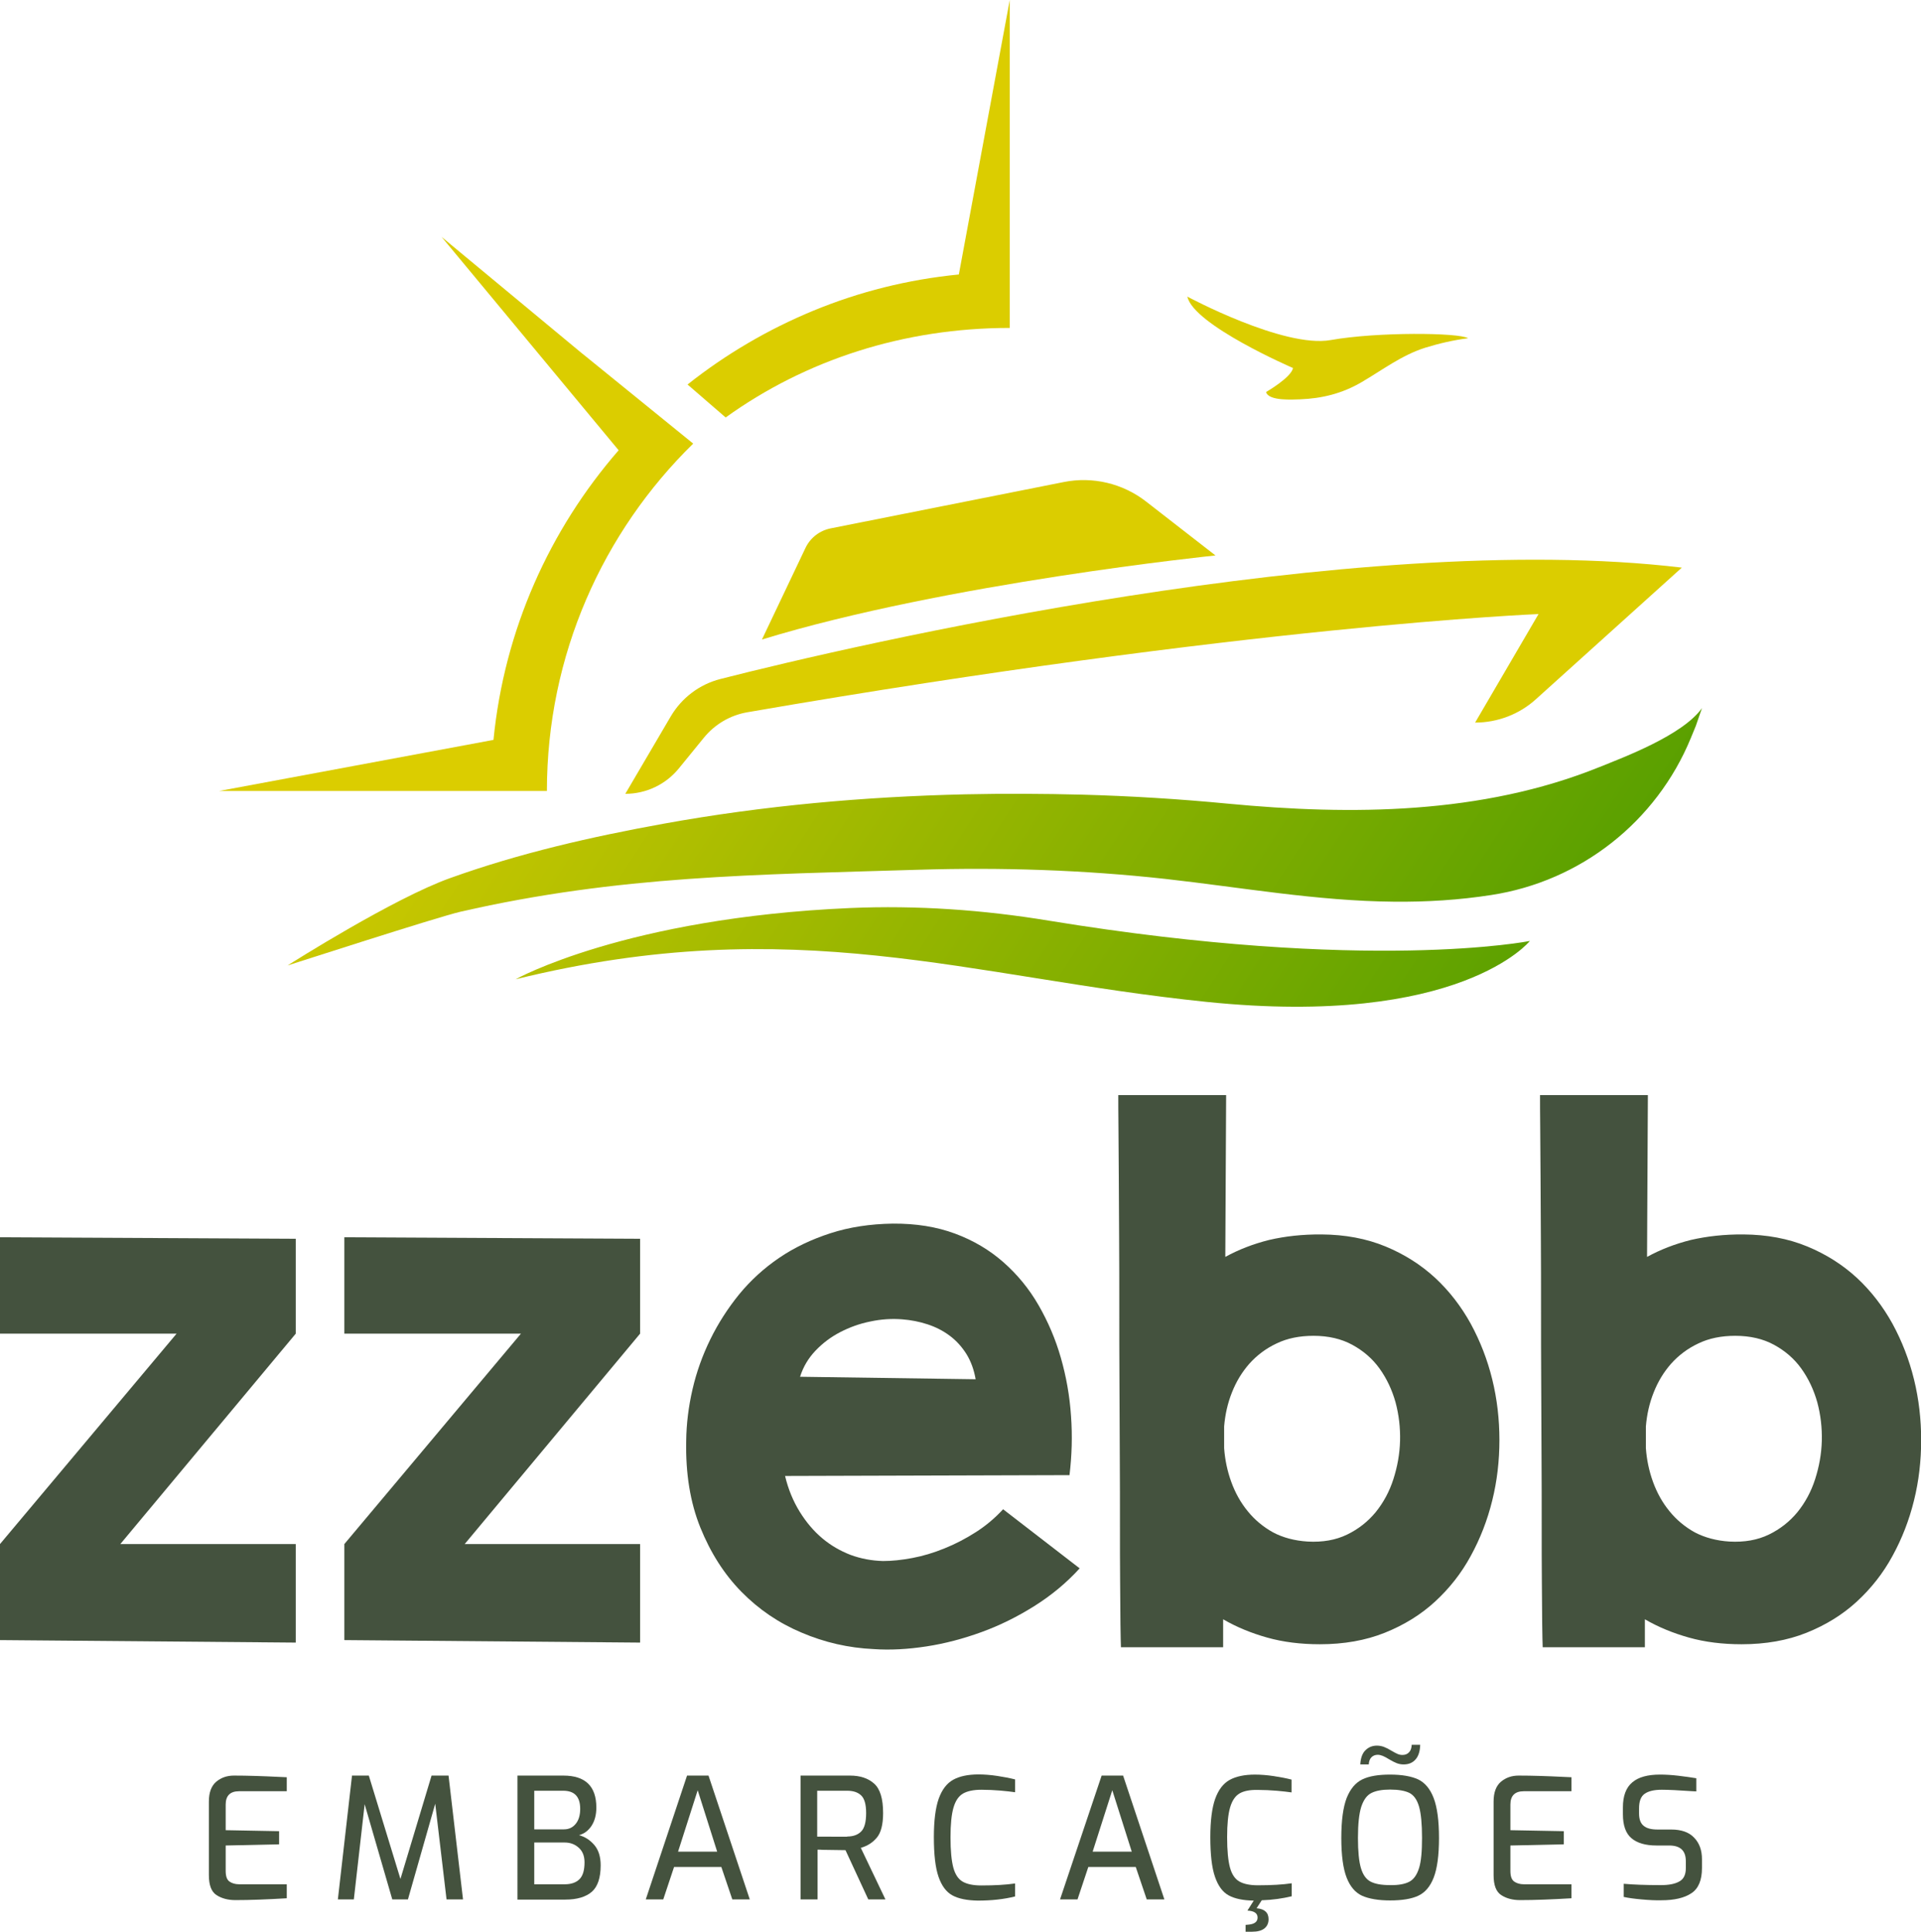
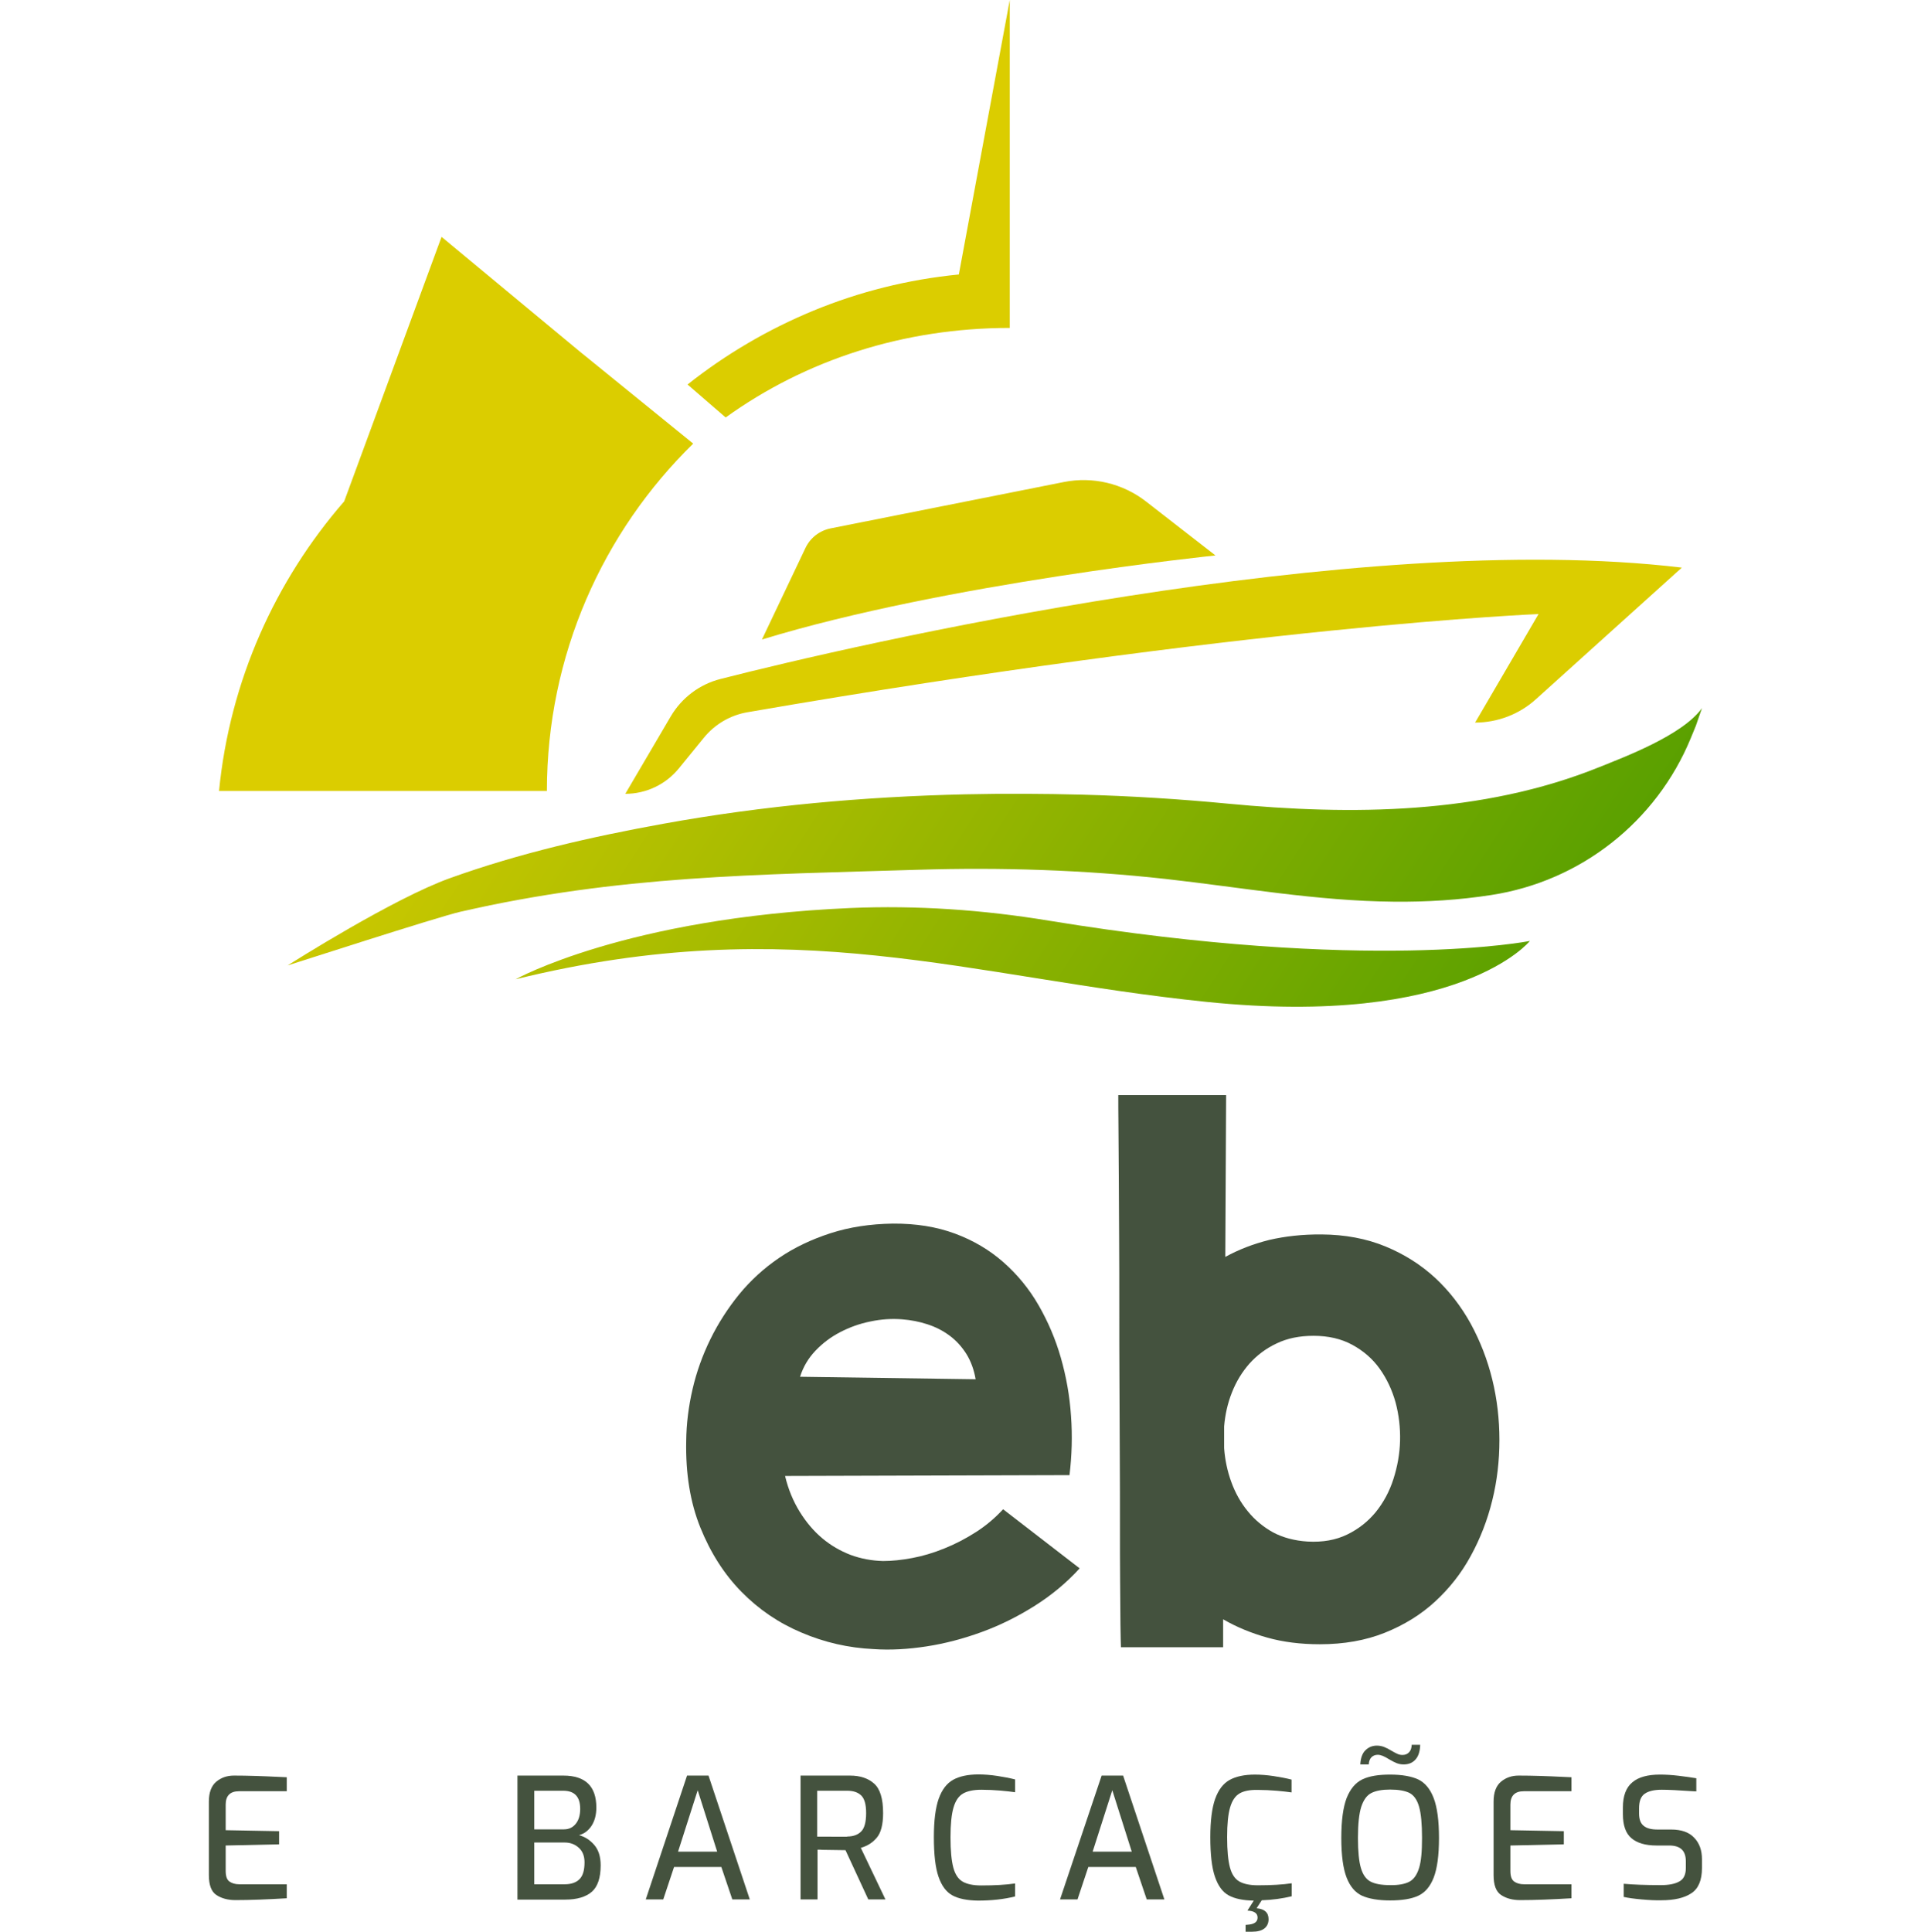
<svg xmlns="http://www.w3.org/2000/svg" id="Camada_1" x="0px" y="0px" viewBox="0 0 1154.2 1160.5" style="enable-background:new 0 0 1154.2 1160.5;" xml:space="preserve">
  <style type="text/css">	.st0{fill:#DBCD00;}	.st1{fill:url(#SVGID_1_);}	.st2{fill:url(#SVGID_00000090984717263421349080000005112011720040186278_);}	.st3{fill:#44523E;}</style>
  <g>
    <g>
      <path class="st0" d="M886.3,434.1c13.5,0,26.6-5,36.6-14.1l87.6-79c-196.1-23.5-498.6,46.7-577.6,66.9   c-12.6,3.2-23.3,11.3-29.9,22.5l-27.3,46.5c12.5,0,24.3-5.6,32.2-15.3l15-18.4c6.6-8.1,15.8-13.5,26.1-15.3   c300.5-52,475.4-59,475.4-59L886.3,434.1L886.3,434.1z" />
      <path class="st0" d="M483.9,329.3l-26.1,54.9c111-34,272.5-50.5,272.5-50.5l-41.7-32.4c-14-10.9-32.1-15.2-49.5-11.7l-139.9,27.8   C492.5,318.7,486.8,323.1,483.9,329.3z" />
      <path class="st0" d="M606.7,0v197c-63.7,0-122.6,19.2-170.7,53.8L413.1,231c22.8-18.1,48.3-33.1,75.7-44.4   c27.4-11.3,56.7-18.7,87.3-21.7L606.7,0z" />
      <linearGradient id="SVGID_1_" gradientUnits="userSpaceOnUse" x1="97.749" y1="178.363" x2="1294.821" y2="955.088">
        <stop offset="0" style="stop-color:#FDDA00" />
        <stop offset="1" style="stop-color:#008000" />
      </linearGradient>
      <path class="st1" d="M1022.6,425.4l-3.7,10.7l-3,7.3c-20.7,50.3-66.2,86.1-120,94.3c-19.3,3-38.8,4.2-58.4,4   c-46.2-0.4-91.7-8.6-137.4-13.7c-49.1-5.4-98.6-7-148-5.5c-97.9,3-180,3.4-275.3,25.2c-14.6,3.4-101.3,31.5-104,32.3   c2.5-1.6,63.8-40.4,97.7-52.5c41.8-15,84.8-24.8,128.5-32.7c59.7-10.8,120.3-16.2,180.9-17.6c23.4-0.5,46.8-0.4,70.2,0.2   c29.2,0.8,58.5,2.6,87.6,5.4c74.4,7.1,152.7,6.5,223.1-21.9C975.4,455,1010.9,441.8,1022.6,425.4z" />
      <linearGradient id="SVGID_00000148626980903530909970000000716644333878753697_" gradientUnits="userSpaceOnUse" x1="68.905" y1="222.816" x2="1265.977" y2="999.542">
        <stop offset="0" style="stop-color:#FDDA00" />
        <stop offset="1" style="stop-color:#008000" />
      </linearGradient>
      <path style="fill:url(#SVGID_00000148626980903530909970000000716644333878753697_);" d="M511,545.5   c-135.3,5.9-201.2,42.8-201.2,42.8c167.9-41.3,272-1.1,415.2,13.6c152.4,15.6,194.2-36.6,194.2-36.6s-96.5,19.3-289-12.2   C590.8,546.6,550.8,543.8,511,545.5z" />
-       <path class="st0" d="M817.9,229.7c-11.5,6.7-23.6,9.7-36.8,10.2c-3.9,0.1-19,1.2-20.4-4.4c0,0,15-8.6,16.2-14.4   c0,0-59.8-25.8-63.5-42.9c0,0,57.9,31.1,86.1,26.1c28.2-5,77.2-4.5,82.6-1.1c-8.7,1.1-17.4,3.1-25.8,5.7   C842.1,213.4,830.6,222.3,817.9,229.7z" />
-       <path class="st0" d="M351.2,213.5l65.3,53c-54.2,53-87.9,127-87.9,208.7H131.6l164.9-30.7c6.5-66.2,33.8-126.4,75.2-174   L265.3,142.3l83.9,69.6L351.2,213.5z" />
+       <path class="st0" d="M351.2,213.5l65.3,53c-54.2,53-87.9,127-87.9,208.7H131.6c6.5-66.2,33.8-126.4,75.2-174   L265.3,142.3l83.9,69.6L351.2,213.5z" />
    </g>
    <g>
-       <path class="st3" d="M106.1,801.2H0v-57.9l177.7,0.9v57L72.3,927.6h105.4v59.2L0,985.3v-57.7L106.1,801.2z" />
-       <path class="st3" d="M313,801.2H206.9v-57.9l177.7,0.9v57L279.2,927.6h105.4v59.2l-177.7-1.5v-57.7L313,801.2z" />
      <path class="st3" d="M648.7,942.2c-8,8.8-17.1,16.3-27.3,22.7c-10.2,6.4-20.7,11.6-31.7,15.6c-11,4-22,6.9-33.1,8.6   c-11.1,1.7-21.7,2.3-31.7,1.6c-15.1-0.7-29.5-4-43.3-9.9c-13.8-5.8-25.8-14-36.2-24.6c-10.3-10.5-18.5-23.4-24.6-38.5   s-8.9-32.5-8.5-52c0.1-10.3,1.4-20.7,3.8-31.1c2.4-10.4,6-20.4,10.7-30c4.7-9.6,10.5-18.6,17.3-27c6.9-8.4,14.9-15.7,24-21.9   c9.1-6.2,19.4-11.1,30.8-14.8c11.4-3.7,23.9-5.6,37.5-5.8c13.9-0.1,26.4,1.9,37.4,6c11.1,4.1,20.8,9.9,29.1,17.2   c8.3,7.3,15.4,15.9,21.1,25.8c5.7,9.9,10.2,20.4,13.4,31.6c3.2,11.2,5.3,22.8,6.1,34.9c0.9,12.1,0.5,23.9-0.9,35.6l-170.9,0.5   c1.9,8,4.9,15.2,8.8,21.5c3.9,6.3,8.4,11.6,13.5,15.9c5.1,4.3,10.8,7.6,17,10c6.2,2.3,12.7,3.5,19.5,3.7c5.4,0,11.2-0.6,17.6-1.8   c6.4-1.2,12.8-3.1,19.4-5.8c6.5-2.6,12.8-5.9,18.9-9.8c6.1-3.9,11.5-8.5,16.3-13.7L648.7,942.2z M586.2,828.6   c-1-5.7-2.8-10.7-5.5-15.1c-2.7-4.3-6-8-10-11c-4-3-8.5-5.3-13.4-6.9c-4.9-1.6-10-2.6-15.2-3c-6.3-0.5-12.7-0.1-19.2,1.3   c-6.5,1.3-12.5,3.5-18.1,6.4c-5.6,2.9-10.5,6.6-14.8,11.1c-4.3,4.5-7.4,9.7-9.3,15.7L586.2,828.6z" />
      <path class="st3" d="M794.1,741.6c14.1,0.1,26.9,2.5,38.3,7.2c11.4,4.7,21.3,11,29.9,18.9c8.5,7.9,15.6,17.1,21.4,27.6   c5.7,10.5,10,21.6,12.9,33.4c2.9,11.8,4.3,24,4.3,36.4c0,12.5-1.4,24.6-4.3,36.3c-2.9,11.8-7.2,22.9-12.9,33.3   c-5.7,10.5-12.9,19.6-21.5,27.5c-8.6,7.9-18.7,14.1-30.2,18.7c-11.5,4.6-24.5,6.9-39,6.9c-11.4,0-22-1.3-31.6-4   c-9.6-2.7-18.4-6.3-26.5-11v16.8h-61.4c-0.1-2.3-0.2-6.9-0.3-13.9c-0.1-6.9-0.1-15.5-0.2-25.7c-0.1-10.2-0.1-21.7-0.1-34.5   c0-12.8,0-26.4-0.1-40.7c-0.1-14.3-0.1-29-0.2-44.1c-0.1-15.1-0.1-30-0.1-44.6s0-28.7-0.1-42.4c-0.1-13.6-0.1-26.1-0.2-37.3   c-0.1-11.3-0.1-21.1-0.2-29.5c-0.1-8.4-0.1-14.7-0.1-19h64.8l-0.5,97.2c8-4.4,16.8-7.8,26.4-10.2   C772.1,742.7,782.6,741.5,794.1,741.6z M785.7,926.1c9,0.5,16.9-0.9,23.7-4.2c6.8-3.3,12.5-7.8,17.2-13.5   c4.6-5.7,8.2-12.3,10.6-19.8c2.4-7.5,3.8-15.2,4-23c0.2-7.9-0.7-15.6-2.7-23.1c-2.1-7.5-5.3-14.3-9.6-20.3   c-4.3-6-9.8-10.7-16.4-14.3c-6.6-3.6-14.4-5.4-23.3-5.4c-8.4,0-15.8,1.5-22.2,4.6c-6.4,3-11.8,7.1-16.3,12.1   c-4.4,5-7.9,10.7-10.5,17.3c-2.6,6.5-4.1,13.3-4.7,20.4v13.1c0.5,6.9,1.9,13.7,4.3,20.3c2.4,6.6,5.7,12.5,9.9,17.6   c4.2,5.2,9.3,9.4,15.2,12.7C770.8,923.7,777.7,925.6,785.7,926.1z" />
-       <path class="st3" d="M1047.5,741.6c14.1,0.1,26.9,2.5,38.3,7.2c11.4,4.7,21.3,11,29.9,18.9c8.5,7.9,15.6,17.1,21.4,27.6   c5.7,10.5,10,21.6,12.9,33.4c2.9,11.8,4.3,24,4.3,36.4c0,12.5-1.4,24.6-4.3,36.3c-2.9,11.8-7.2,22.9-12.9,33.3   c-5.7,10.5-12.9,19.6-21.5,27.5c-8.6,7.9-18.7,14.1-30.2,18.7c-11.5,4.6-24.5,6.9-39,6.9c-11.4,0-22-1.3-31.6-4   c-9.6-2.7-18.4-6.3-26.5-11v16.8h-61.4c-0.1-2.3-0.2-6.9-0.3-13.9c-0.1-6.9-0.1-15.5-0.2-25.7c-0.1-10.2-0.1-21.7-0.1-34.5   c0-12.8,0-26.4-0.1-40.7c-0.1-14.3-0.1-29-0.2-44.1c-0.1-15.1-0.1-30-0.1-44.6s0-28.7-0.1-42.4c-0.1-13.6-0.1-26.1-0.2-37.3   c-0.1-11.3-0.1-21.1-0.2-29.5c-0.1-8.4-0.1-14.7-0.1-19h64.8l-0.5,97.2c8-4.4,16.8-7.8,26.4-10.2   C1025.6,742.7,1036.1,741.5,1047.5,741.6z M1039.1,926.1c9,0.5,16.9-0.9,23.7-4.2c6.8-3.3,12.5-7.8,17.2-13.5   c4.6-5.7,8.2-12.3,10.6-19.8c2.4-7.5,3.8-15.2,4-23c0.2-7.9-0.7-15.6-2.7-23.1c-2.1-7.5-5.3-14.3-9.6-20.3   c-4.3-6-9.8-10.7-16.4-14.3c-6.6-3.6-14.4-5.4-23.3-5.4c-8.4,0-15.8,1.5-22.2,4.6c-6.4,3-11.8,7.1-16.3,12.1   c-4.4,5-7.9,10.7-10.5,17.3c-2.6,6.5-4.1,13.3-4.7,20.4v13.1c0.5,6.9,1.9,13.7,4.3,20.3c2.4,6.6,5.7,12.5,9.9,17.6   c4.2,5.2,9.3,9.4,15.2,12.7C1024.3,923.7,1031.2,925.6,1039.1,926.1z" />
    </g>
    <g>
      <path class="st3" d="M130.1,1138.5c-3.1-2-4.6-6-4.6-12v-44.2c0-5.5,1.5-9.4,4.4-11.9c3-2.5,6.5-3.7,10.7-3.7   c8,0,17.1,0.3,27.2,0.8l4.5,0.2v8.4h-28.7c-5.3,0-8,2.7-8,8v15.4l32.1,0.6v7.9l-32.1,0.7v15.2c0,3.2,0.7,5.3,2.2,6.4   c1.5,1.1,3.5,1.7,6,1.7h28.5v8.4c-11.6,0.7-21.9,1.1-30.9,1.1C137,1141.5,133.2,1140.5,130.1,1138.5z" />
-       <path class="st3" d="M268.3,1141.1l-6.8-57.5l-16.4,57.5h-9.4l-16.6-57.2l-6.5,57.2H203l8.5-74.4h10.1l19,62.1l18.7-62.1h10.2   l8.7,74.4H268.3z" />
      <path class="st3" d="M310.8,1066.7h27.7c13.2,0,19.8,6.4,19.8,19.2c0,4.4-1,8.1-2.9,11c-1.9,2.9-4.4,4.7-7.5,5.6   c3.4,0.9,6.5,2.8,9.1,5.8c2.6,3,3.9,7.1,3.9,12.3c0,7.5-1.8,12.8-5.3,15.9c-3.6,3.1-8.9,4.7-15.9,4.7h-28.8V1066.7z M338.8,1099   c3,0,5.3-1.1,7.1-3.3c1.8-2.2,2.7-5.2,2.7-9c0-7.3-3.4-10.9-10.2-10.9H321v23.2H338.8z M339.3,1132c3.8,0,6.8-1,8.8-3   c2.1-2,3.1-5.4,3.1-10.2c0-3.7-1.1-6.6-3.4-8.7c-2.3-2.1-5.1-3.2-8.5-3.2H321v25.1H339.3z" />
      <path class="st3" d="M412.8,1066.7h12.9l24.8,74.4H440l-6.6-19.5H405l-6.5,19.5H388L412.8,1066.7z M430.9,1112.4l-11.7-36.9   l-11.8,36.9H430.9z" />
      <path class="st3" d="M480.9,1066.7h29.8c6.1,0,10.9,1.6,14.5,4.8c3.6,3.2,5.4,9.1,5.4,17.7c0,6.9-1.3,11.9-3.8,14.8   c-2.5,3-5.7,5-9.6,6.1l14.8,31h-10.3l-13.7-29.6l-13.8-0.2c-0.7-0.1-1.8-0.1-3-0.1v29.9h-10.2V1066.7z M509,1103.3   c3.6,0,6.4-1,8.4-3c2-2,3-5.7,3-11.1c0-5.2-1-8.7-3-10.6c-2-1.9-4.8-2.8-8.4-2.8h-18v27.6H509z" />
      <path class="st3" d="M572.3,1138.7c-3.7-2-6.5-5.7-8.4-11.2c-1.9-5.5-2.8-13.4-2.8-23.9c0-9.9,1-17.6,2.9-23   c2-5.5,4.8-9.2,8.7-11.4c3.8-2.1,8.9-3.2,15.2-3.2c3.5,0,7.3,0.3,11.3,0.9c4,0.6,7.6,1.3,10.7,2.1v7.7c-2.2-0.3-5.1-0.7-8.9-1   c-3.8-0.3-7.5-0.5-11.3-0.5c-4.8,0-8.5,0.8-11.1,2.3c-2.6,1.5-4.5,4.3-5.7,8.4c-1.2,4.1-1.8,10-1.8,17.9c0,8.1,0.6,14.1,1.7,18.2   c1.1,4.1,3,6.9,5.6,8.4c2.6,1.5,6.3,2.3,11.2,2.3c8.1,0,14.9-0.4,20.3-1.2v7.8c-6.7,1.7-14.2,2.5-22.4,2.5   C581.1,1141.7,576,1140.7,572.3,1138.7z" />
      <path class="st3" d="M661.9,1066.7h12.9l24.8,74.4h-10.6l-6.6-19.5h-28.5l-6.5,19.5h-10.5L661.9,1066.7z M680,1112.4l-11.7-36.9   l-11.8,36.9H680z" />
      <path class="st3" d="M744.8,1077.4c-2.6,1.5-4.5,4.3-5.7,8.4c-1.2,4.1-1.8,10-1.8,17.9c0,8.1,0.6,14.1,1.7,18.2   c1.1,4.1,3,6.9,5.6,8.4c2.6,1.5,6.3,2.3,11.2,2.3c8.1,0,14.9-0.4,20.3-1.2v7.8c-5.4,1.3-11.4,2.2-18,2.4l-3.1,4.8   c4.8,0.4,7.2,2.6,7.2,6.6c0,2.4-0.9,4.3-2.6,5.6c-1.7,1.3-4.2,1.9-7.4,1.9h-3.8v-4.1l2.1-0.2c3.4-0.4,5.1-1.8,5.1-4.2   c0-2.6-2-4-6.1-4.2l3.8-6c-6.3-0.1-11.3-1.1-15-3.1c-3.7-2-6.4-5.7-8.3-11.2c-1.9-5.5-2.8-13.4-2.8-23.8c0-9.9,1-17.6,2.9-23   c2-5.5,4.8-9.2,8.7-11.4c3.8-2.1,8.9-3.2,15.2-3.2c3.5,0,7.3,0.3,11.3,0.9c4,0.6,7.6,1.3,10.7,2.1v7.7c-2.2-0.3-5.1-0.7-8.9-1   c-3.8-0.3-7.5-0.5-11.3-0.5C751,1075.2,747.4,1075.9,744.8,1077.4z" />
      <path class="st3" d="M818.4,1138.9c-4.1-1.9-7.2-5.5-9.3-10.9c-2.1-5.4-3.2-13.3-3.2-23.8s1.1-18.5,3.2-24   c2.2-5.5,5.3-9.2,9.4-11.2c4.1-2,9.7-2.9,16.7-2.9c7.1,0,12.8,1,16.9,2.9c4.1,2,7.2,5.7,9.3,11.2c2.1,5.5,3.2,13.5,3.2,24   s-1.1,18.4-3.2,23.8c-2.1,5.4-5.2,9-9.3,10.9c-4.1,1.9-9.7,2.8-16.9,2.8C828.1,1141.7,822.5,1140.7,818.4,1138.9z M846.7,1130.5   c2.7-1.4,4.6-4.1,5.9-8.2s1.8-10.1,1.8-18.2c0-8.4-0.6-14.7-1.8-18.8s-3.1-6.8-5.8-8.2c-2.7-1.3-6.5-2-11.6-2   c-4.8,0-8.6,0.7-11.3,2.1c-2.7,1.4-4.6,4.1-6,8.2c-1.3,4.1-2,10.3-2,18.7c0,8.1,0.6,14.2,1.8,18.2c1.2,4,3.1,6.7,5.8,8.1   c2.7,1.4,6.5,2.1,11.7,2.1C840.1,1132.6,844,1131.9,846.7,1130.5z M820.4,1051.5c1.9-1.9,4.2-2.8,6.9-2.8c1.5,0,3,0.3,4.3,0.8   c1.3,0.5,2.9,1.3,4.5,2.3c1.5,0.9,2.7,1.5,3.6,1.9c0.9,0.4,1.9,0.6,2.9,0.6c1.7,0,3-0.5,4-1.6c1-1,1.5-2.5,1.6-4.5h5.1   c-0.1,3.8-1,6.7-2.7,8.7c-1.8,2.1-4.2,3.1-7.3,3.1c-1.5,0-2.9-0.3-4.2-0.8c-1.3-0.5-2.8-1.3-4.5-2.3c-1.4-0.9-2.6-1.5-3.7-2   c-1-0.4-2.1-0.7-3.1-0.7c-1.5,0-2.8,0.5-3.8,1.5c-1,1-1.5,2.5-1.6,4.3h-5.1C817.5,1056.3,818.5,1053.3,820.4,1051.5z" />
      <path class="st3" d="M902,1138.5c-3.1-2-4.6-6-4.6-12v-44.2c0-5.5,1.5-9.4,4.4-11.9c3-2.5,6.5-3.7,10.7-3.7c8,0,17.1,0.3,27.2,0.8   l4.5,0.2v8.4h-28.7c-5.3,0-8,2.7-8,8v15.4l32.1,0.6v7.9l-32.1,0.7v15.2c0,3.2,0.7,5.3,2.2,6.4c1.5,1.1,3.5,1.7,6,1.7h28.5v8.4   c-11.6,0.7-21.9,1.1-30.9,1.1C908.8,1141.5,905.1,1140.5,902,1138.5z" />
      <path class="st3" d="M986.4,1141.1c-4.5-0.4-8.1-0.9-10.8-1.5v-7.9c5.6,0.5,13,0.8,22.3,0.8c4.8,0,8.5-0.7,11.1-2.2   c2.6-1.4,3.9-4.1,3.9-7.9v-4.3c0-6.3-3.3-9.4-10-9.4h-7.6c-6.7,0-11.7-1.5-15.1-4.4s-5.1-7.7-5.1-14.4v-4.1c0-6.9,1.9-11.9,5.6-15   c3.7-3.2,9.3-4.7,16.7-4.7c3.2,0,6.9,0.2,11.1,0.7c4.2,0.5,7.7,1,10.7,1.5v7.9l-2.1-0.1c-8.6-0.6-14.8-0.9-18.6-0.9   c-4.6,0-8,0.8-10.3,2.4c-2.3,1.6-3.4,4.5-3.4,8.8v3c0,3.5,0.9,6,2.8,7.5c1.8,1.5,4.6,2.2,8.3,2.2h8.2c6.1,0,10.7,1.6,13.8,4.9   c3.2,3.3,4.7,7.6,4.7,13v5.2c0,7.3-2.1,12.4-6.4,15.2c-4.2,2.8-10.2,4.2-18,4.2C994.9,1141.7,990.9,1141.5,986.4,1141.1z" />
    </g>
  </g>
</svg>